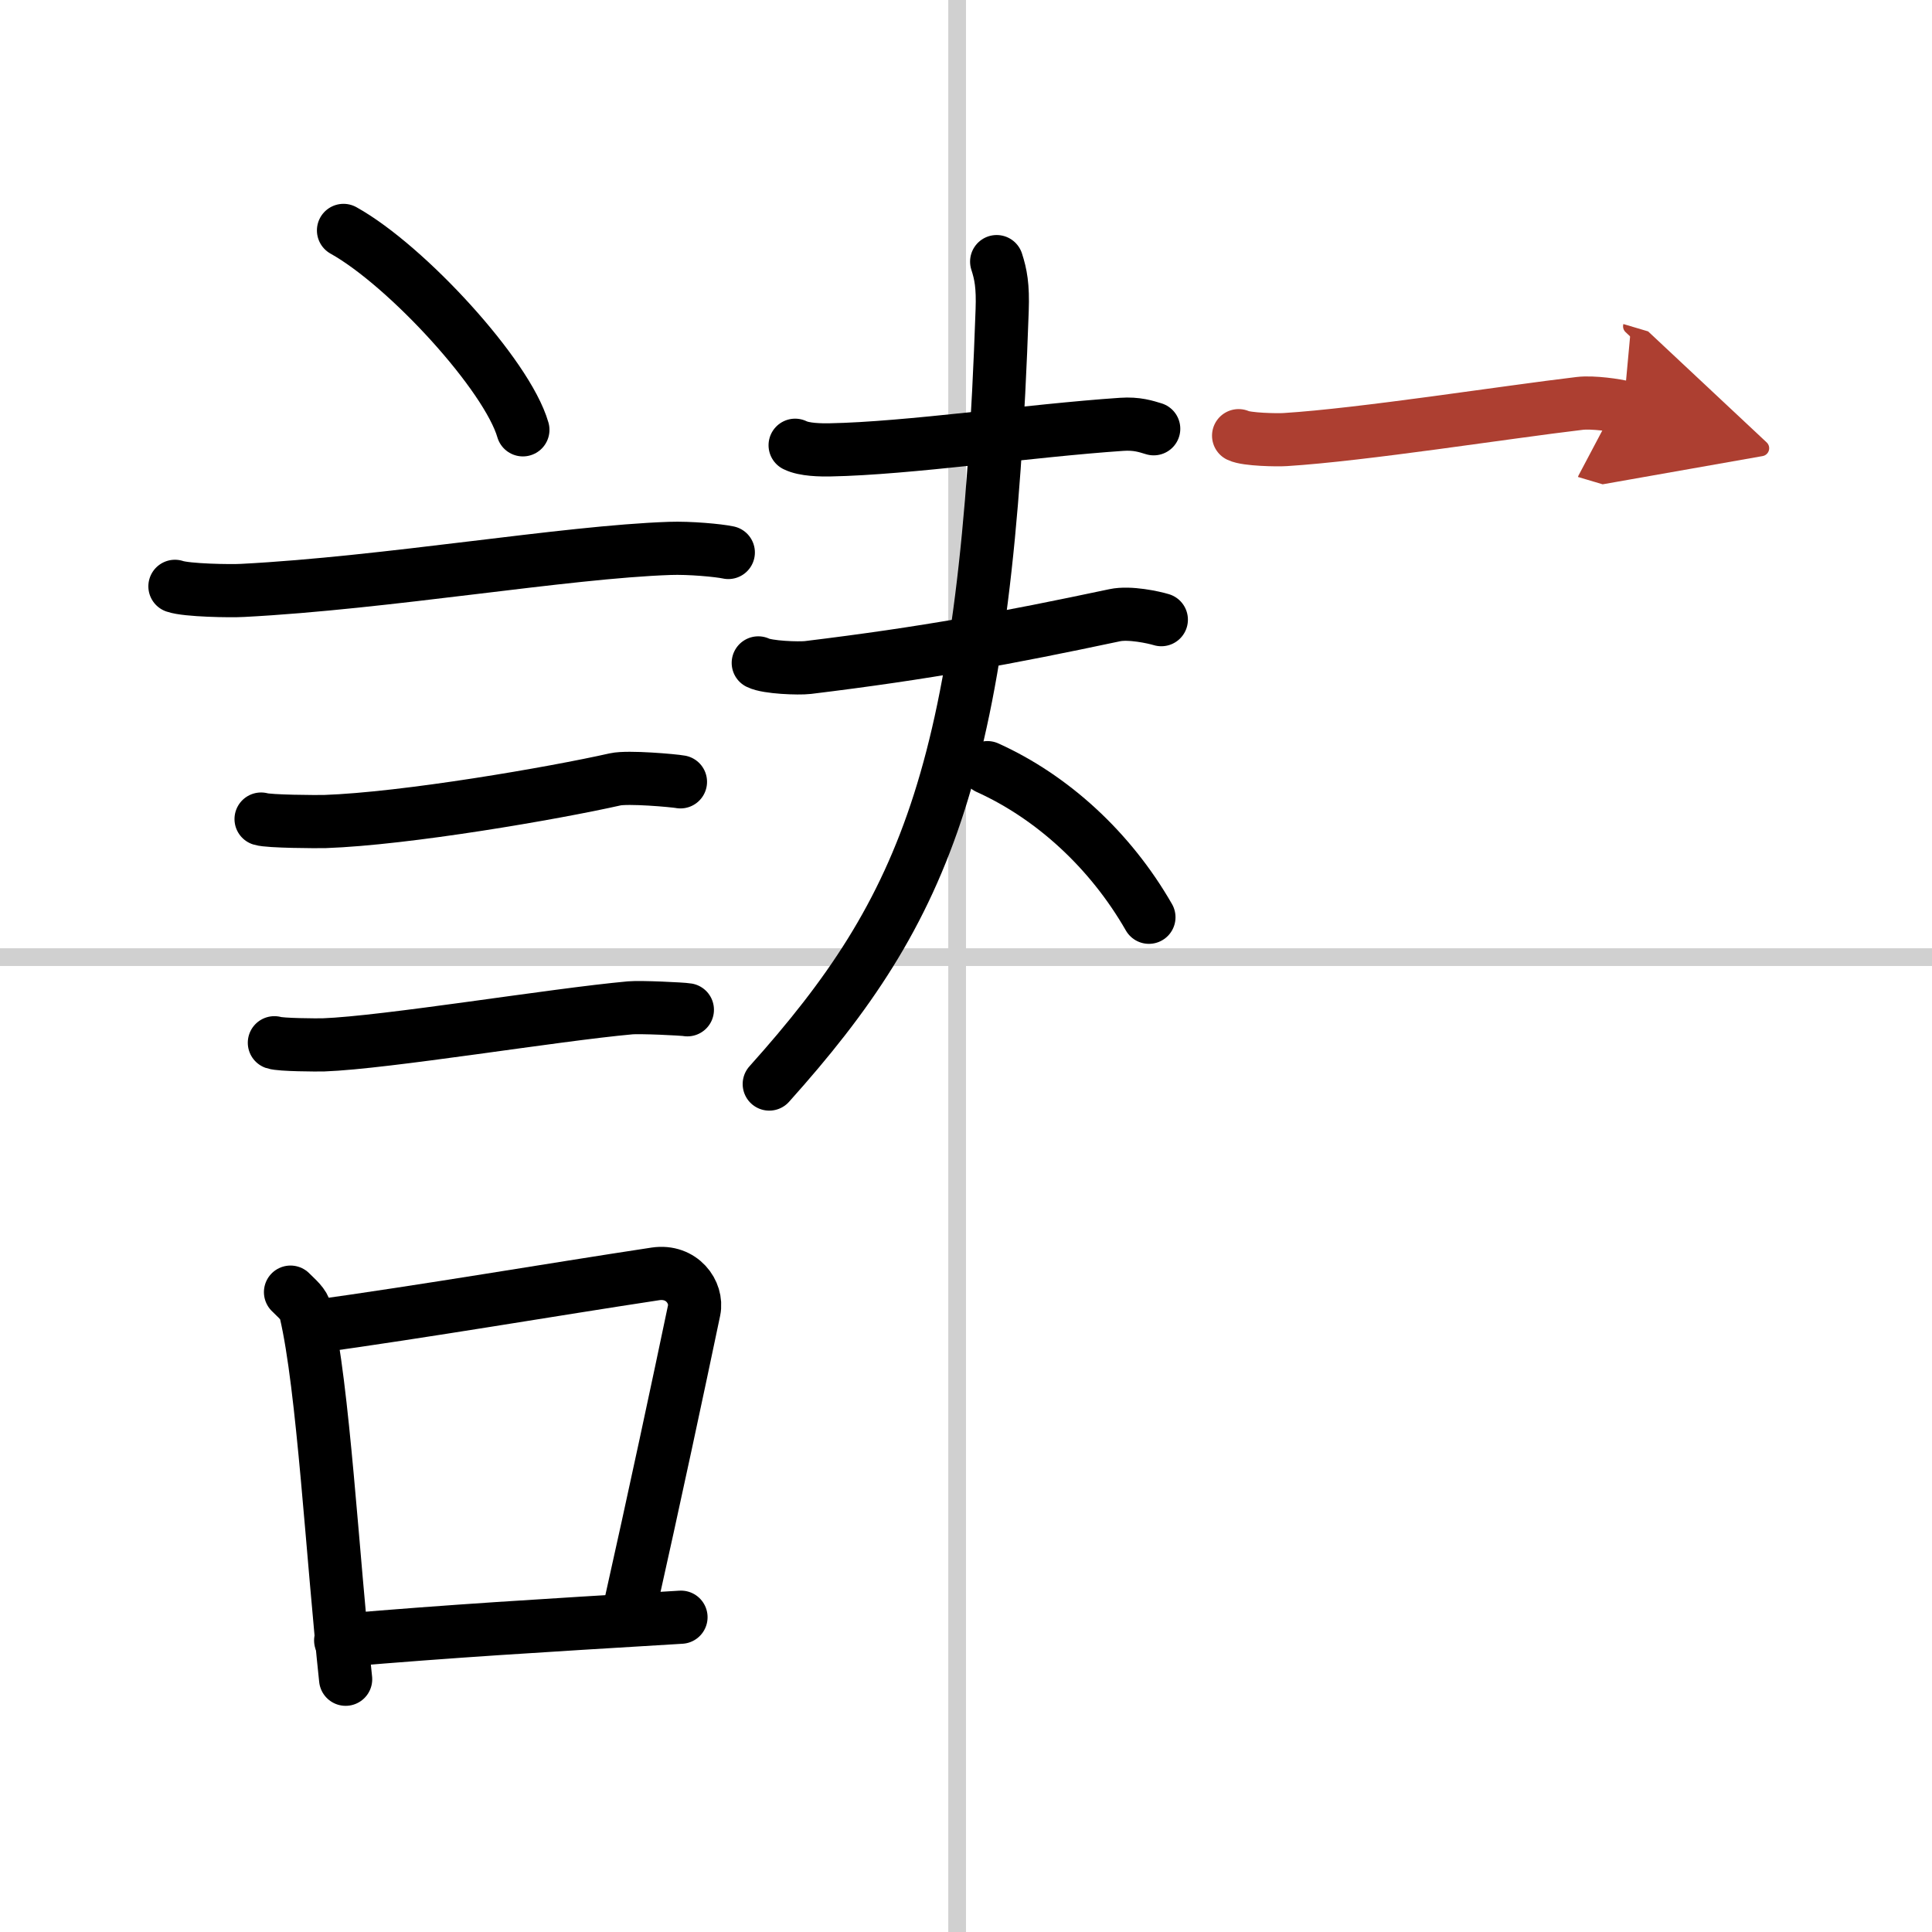
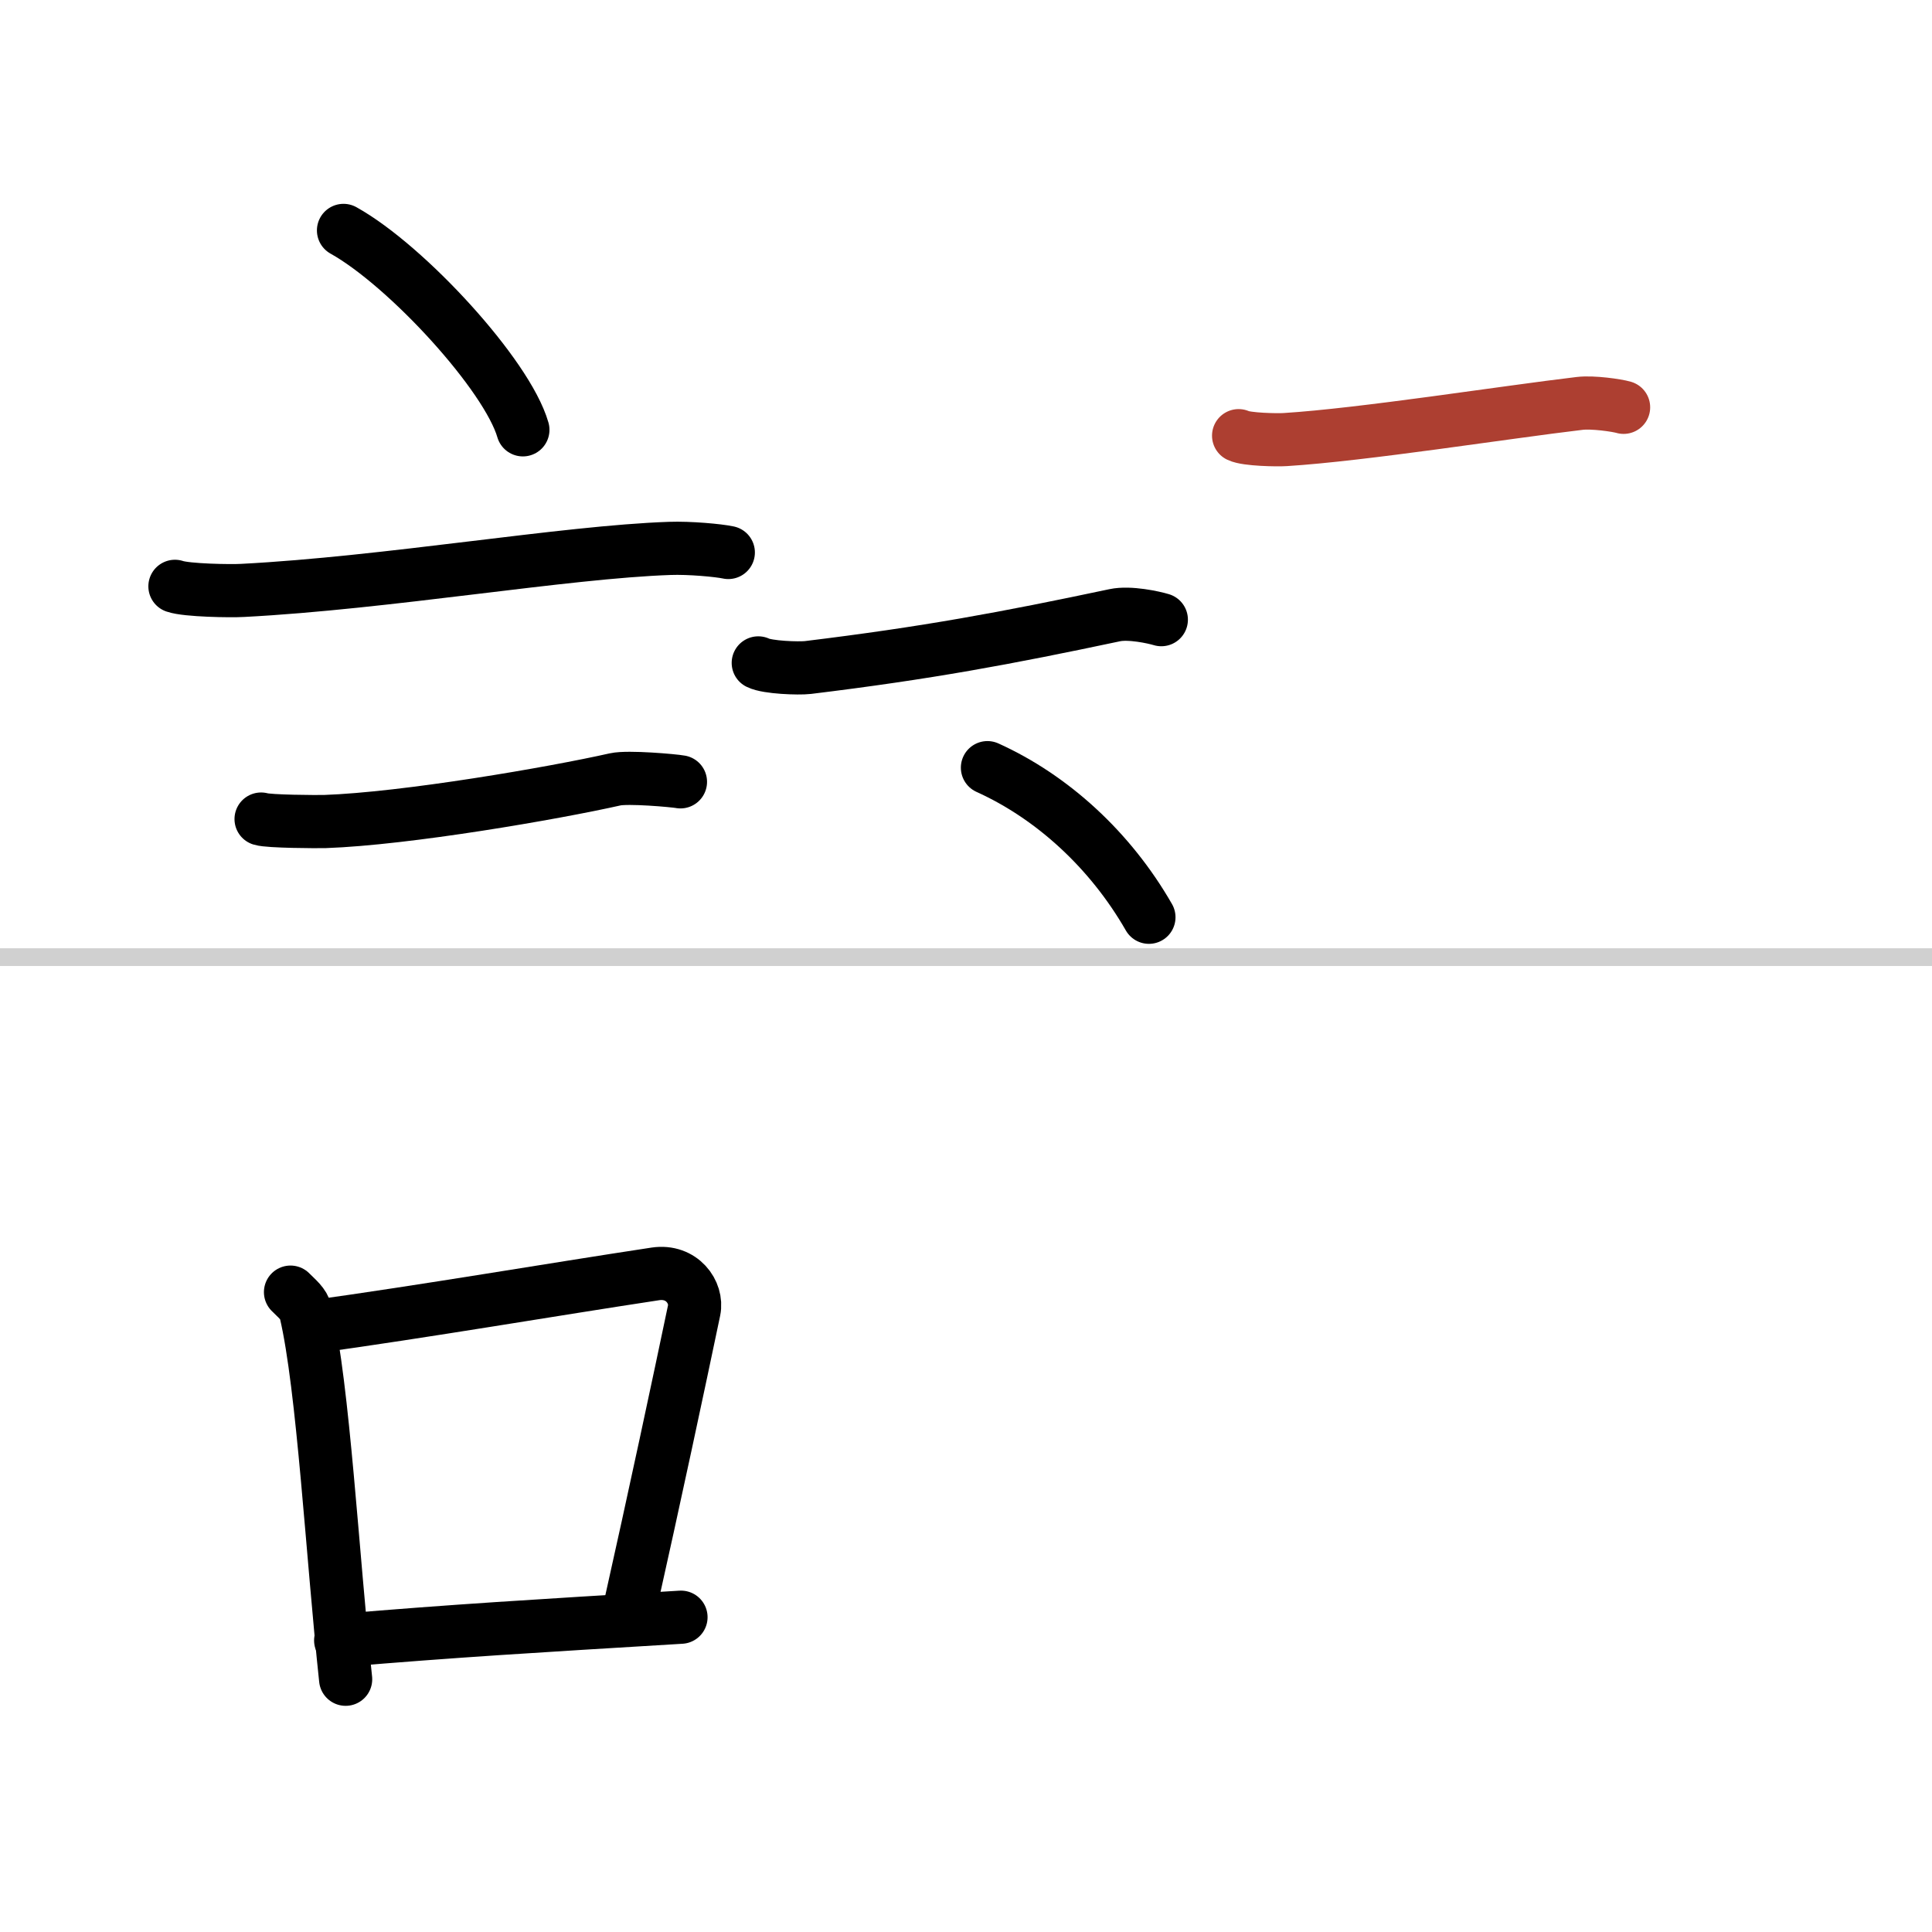
<svg xmlns="http://www.w3.org/2000/svg" width="400" height="400" viewBox="0 0 109 109">
  <defs>
    <marker id="a" markerWidth="4" orient="auto" refX="1" refY="5" viewBox="0 0 10 10">
-       <polyline points="0 0 10 5 0 10 1 5" fill="#ad3f31" stroke="#ad3f31" />
-     </marker>
+       </marker>
  </defs>
  <g fill="none" stroke="#000" stroke-linecap="round" stroke-linejoin="round" stroke-width="3">
    <rect width="100%" height="100%" fill="#fff" stroke="#fff" />
-     <line x1="54" x2="54" y2="109" stroke="#d0d0d0" stroke-width="1" />
    <line x2="109" y1="54" y2="54" stroke="#d0d0d0" stroke-width="1" />
    <path d="m19.38 13c3.57 1.99 9.23 8.16 10.12 11.25" />
    <path d="m9.87 33.08c0.66 0.23 3.16 0.27 3.82 0.23 8.13-0.42 18.19-2.17 24.1-2.37 1.1-0.04 2.75 0.11 3.3 0.23" />
    <path d="m14.73 46.21c0.44 0.14 3.15 0.15 3.59 0.14 4.6-0.16 12.93-1.6 16.39-2.38 0.72-0.16 3.31 0.07 3.68 0.14" />
-     <path d="m15.48 58.83c0.34 0.12 2.42 0.13 2.77 0.12 3.55-0.13 13-1.7 17.31-2.09 0.56-0.05 2.94 0.06 3.22 0.11" />
    <path d="m16.39 72.9c0.35 0.36 0.75 0.65 0.86 1.13 0.99 4.21 1.5 13.71 2.25 20.71" />
    <path d="m17.56 74.87c6.44-0.89 13.48-2.1 19.42-3 1.49-0.22 2.39 1.04 2.18 2.06-0.89 4.25-2.16 10.22-3.74 17.28" />
    <path d="m19.22 92.55c6.53-0.55 10.78-0.8 19.2-1.31" />
-     <path d="m44.86 25.12c0.52 0.26 1.46 0.27 1.98 0.26 4.38-0.08 11.28-1.09 16.44-1.44 0.86-0.06 1.38 0.12 1.81 0.25" />
    <path d="m42.78 37.4c0.52 0.26 2.28 0.32 2.8 0.26 6.73-0.82 11.17-1.65 17.31-2.95 0.84-0.18 2.2 0.12 2.63 0.25" />
-     <path d="m56.23 14.76c0.23 0.71 0.36 1.37 0.31 2.74-0.89 25.77-4.18 33.67-13.14 43.66" />
    <path d="m55.71 43.31c3.65 1.65 6.93 4.64 9.11 8.44" />
    <path d="m69.88 24.58c0.45 0.22 2.18 0.25 2.63 0.22 4.35-0.27 12.46-1.55 16.61-2.04 0.74-0.09 2.11 0.11 2.48 0.22" marker-end="url(#a)" stroke="#ad3f31" />
  </g>
</svg>